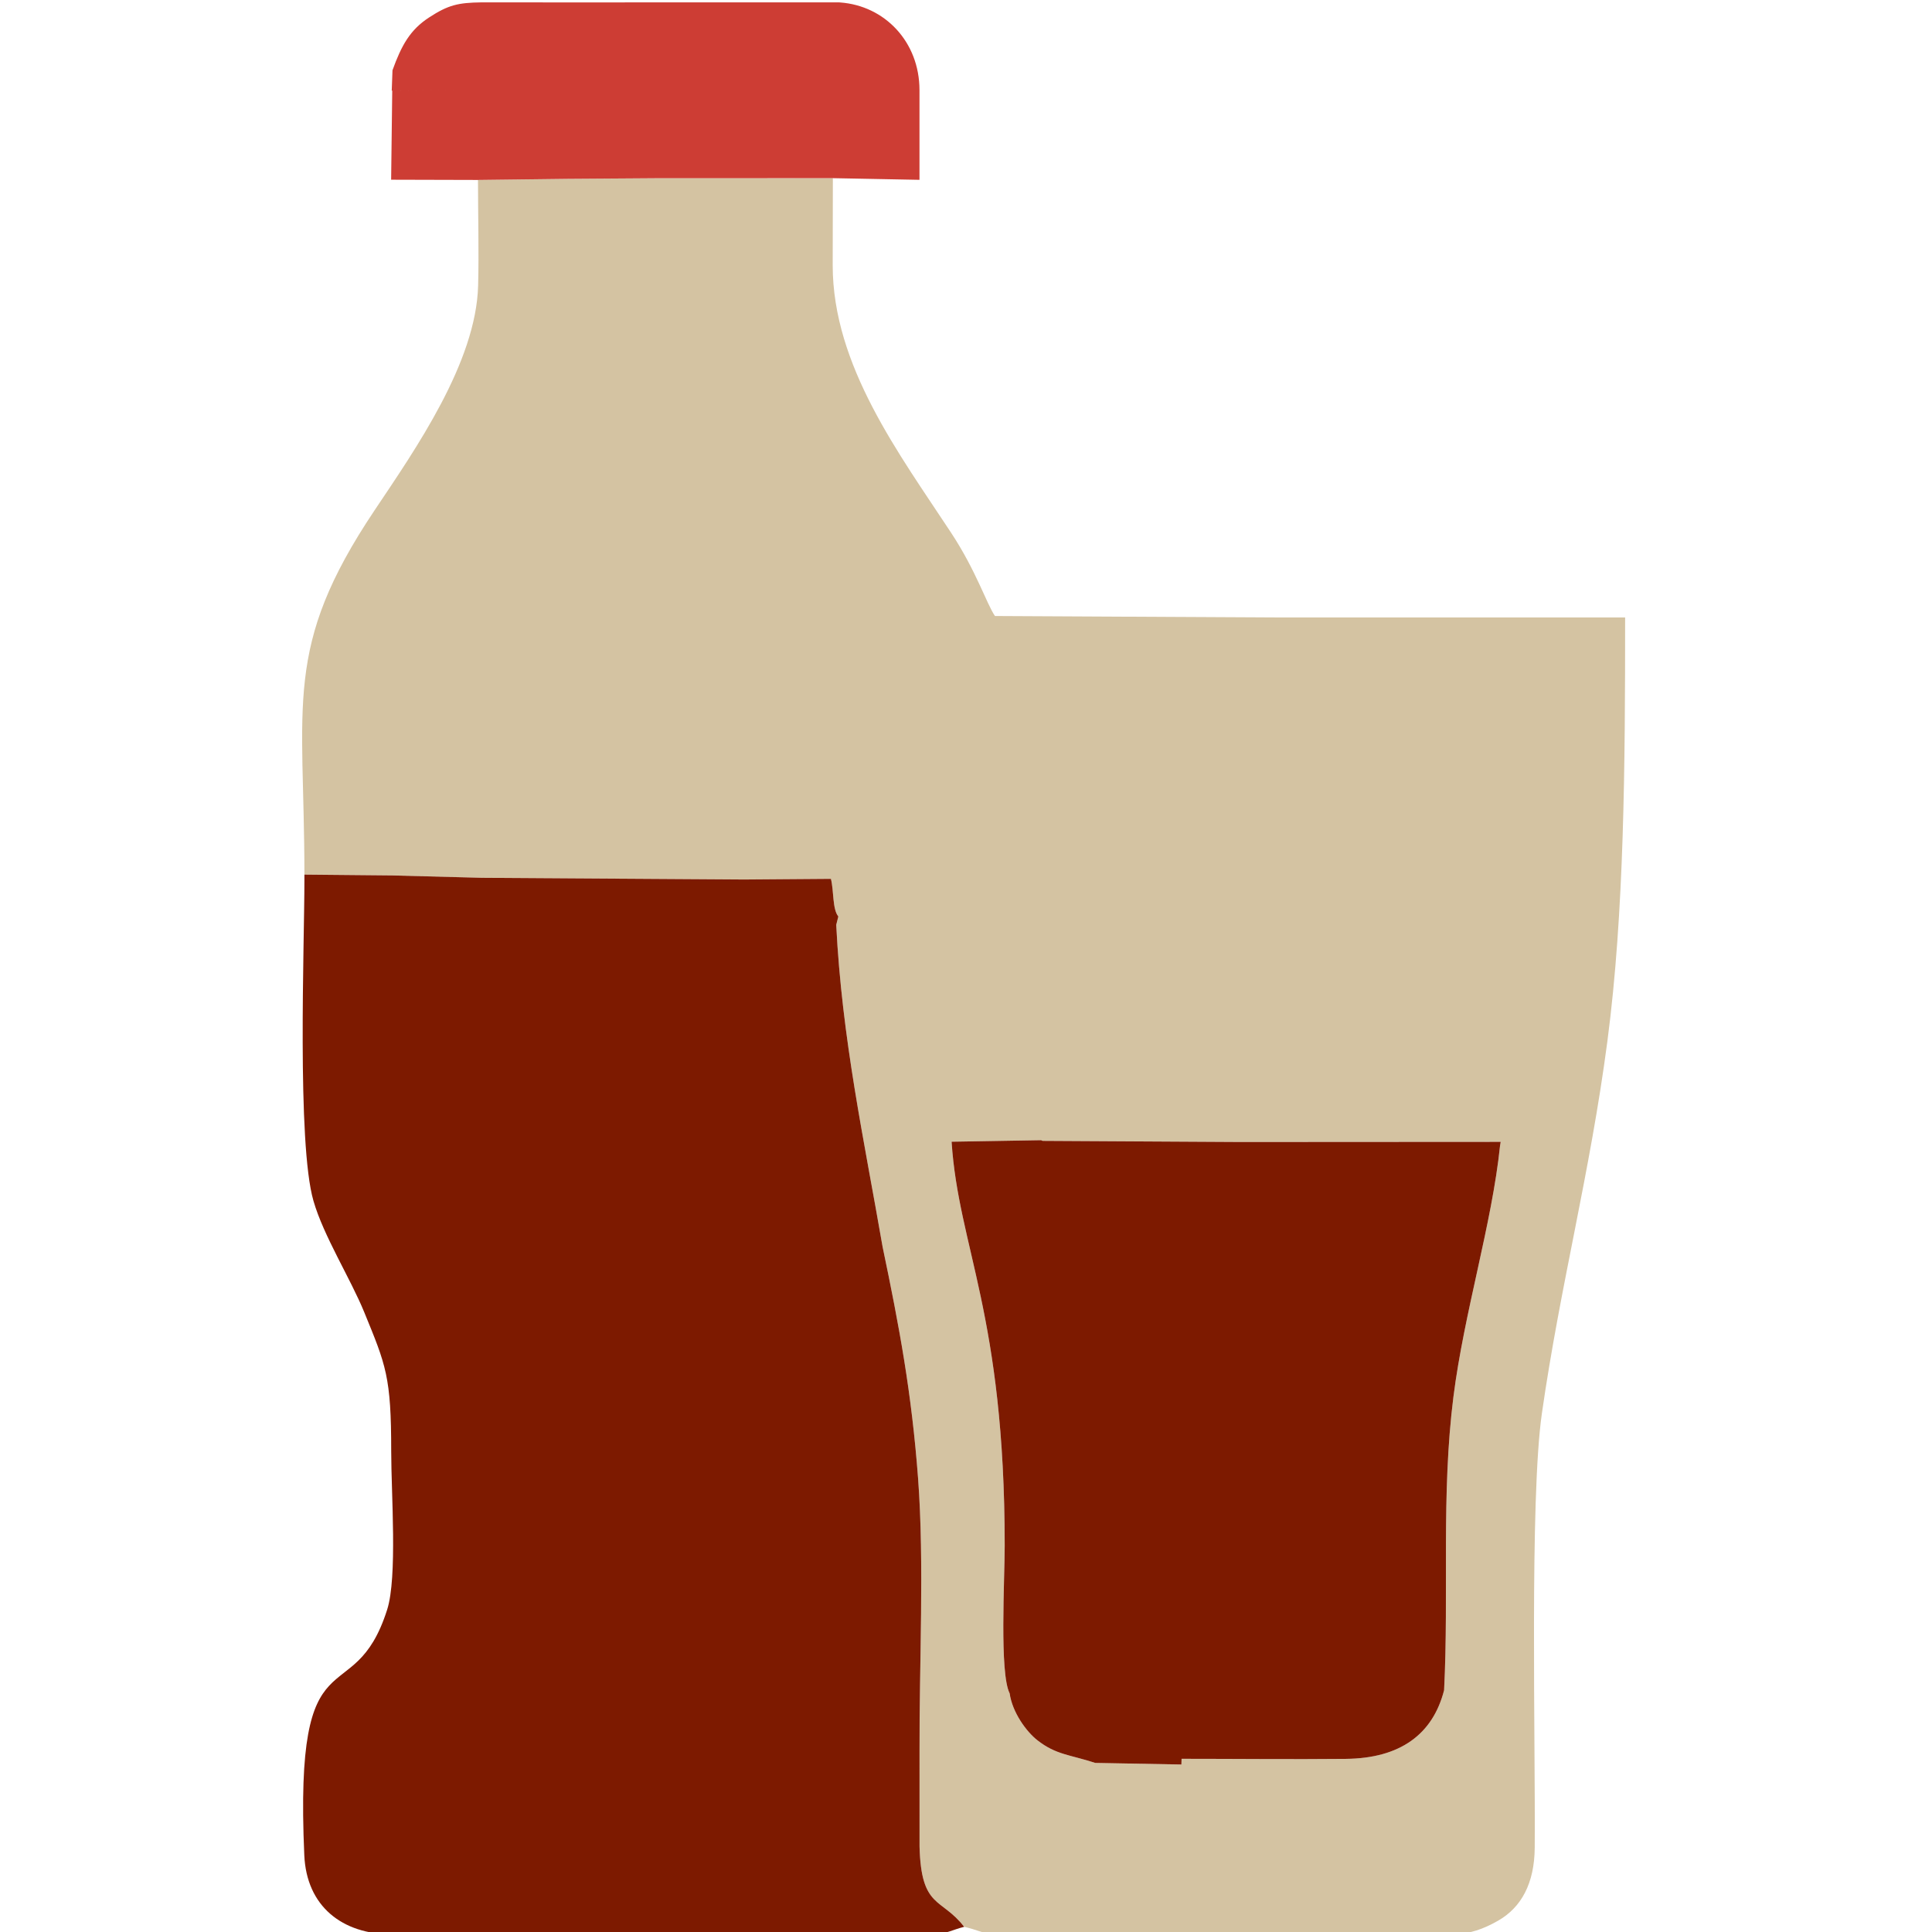
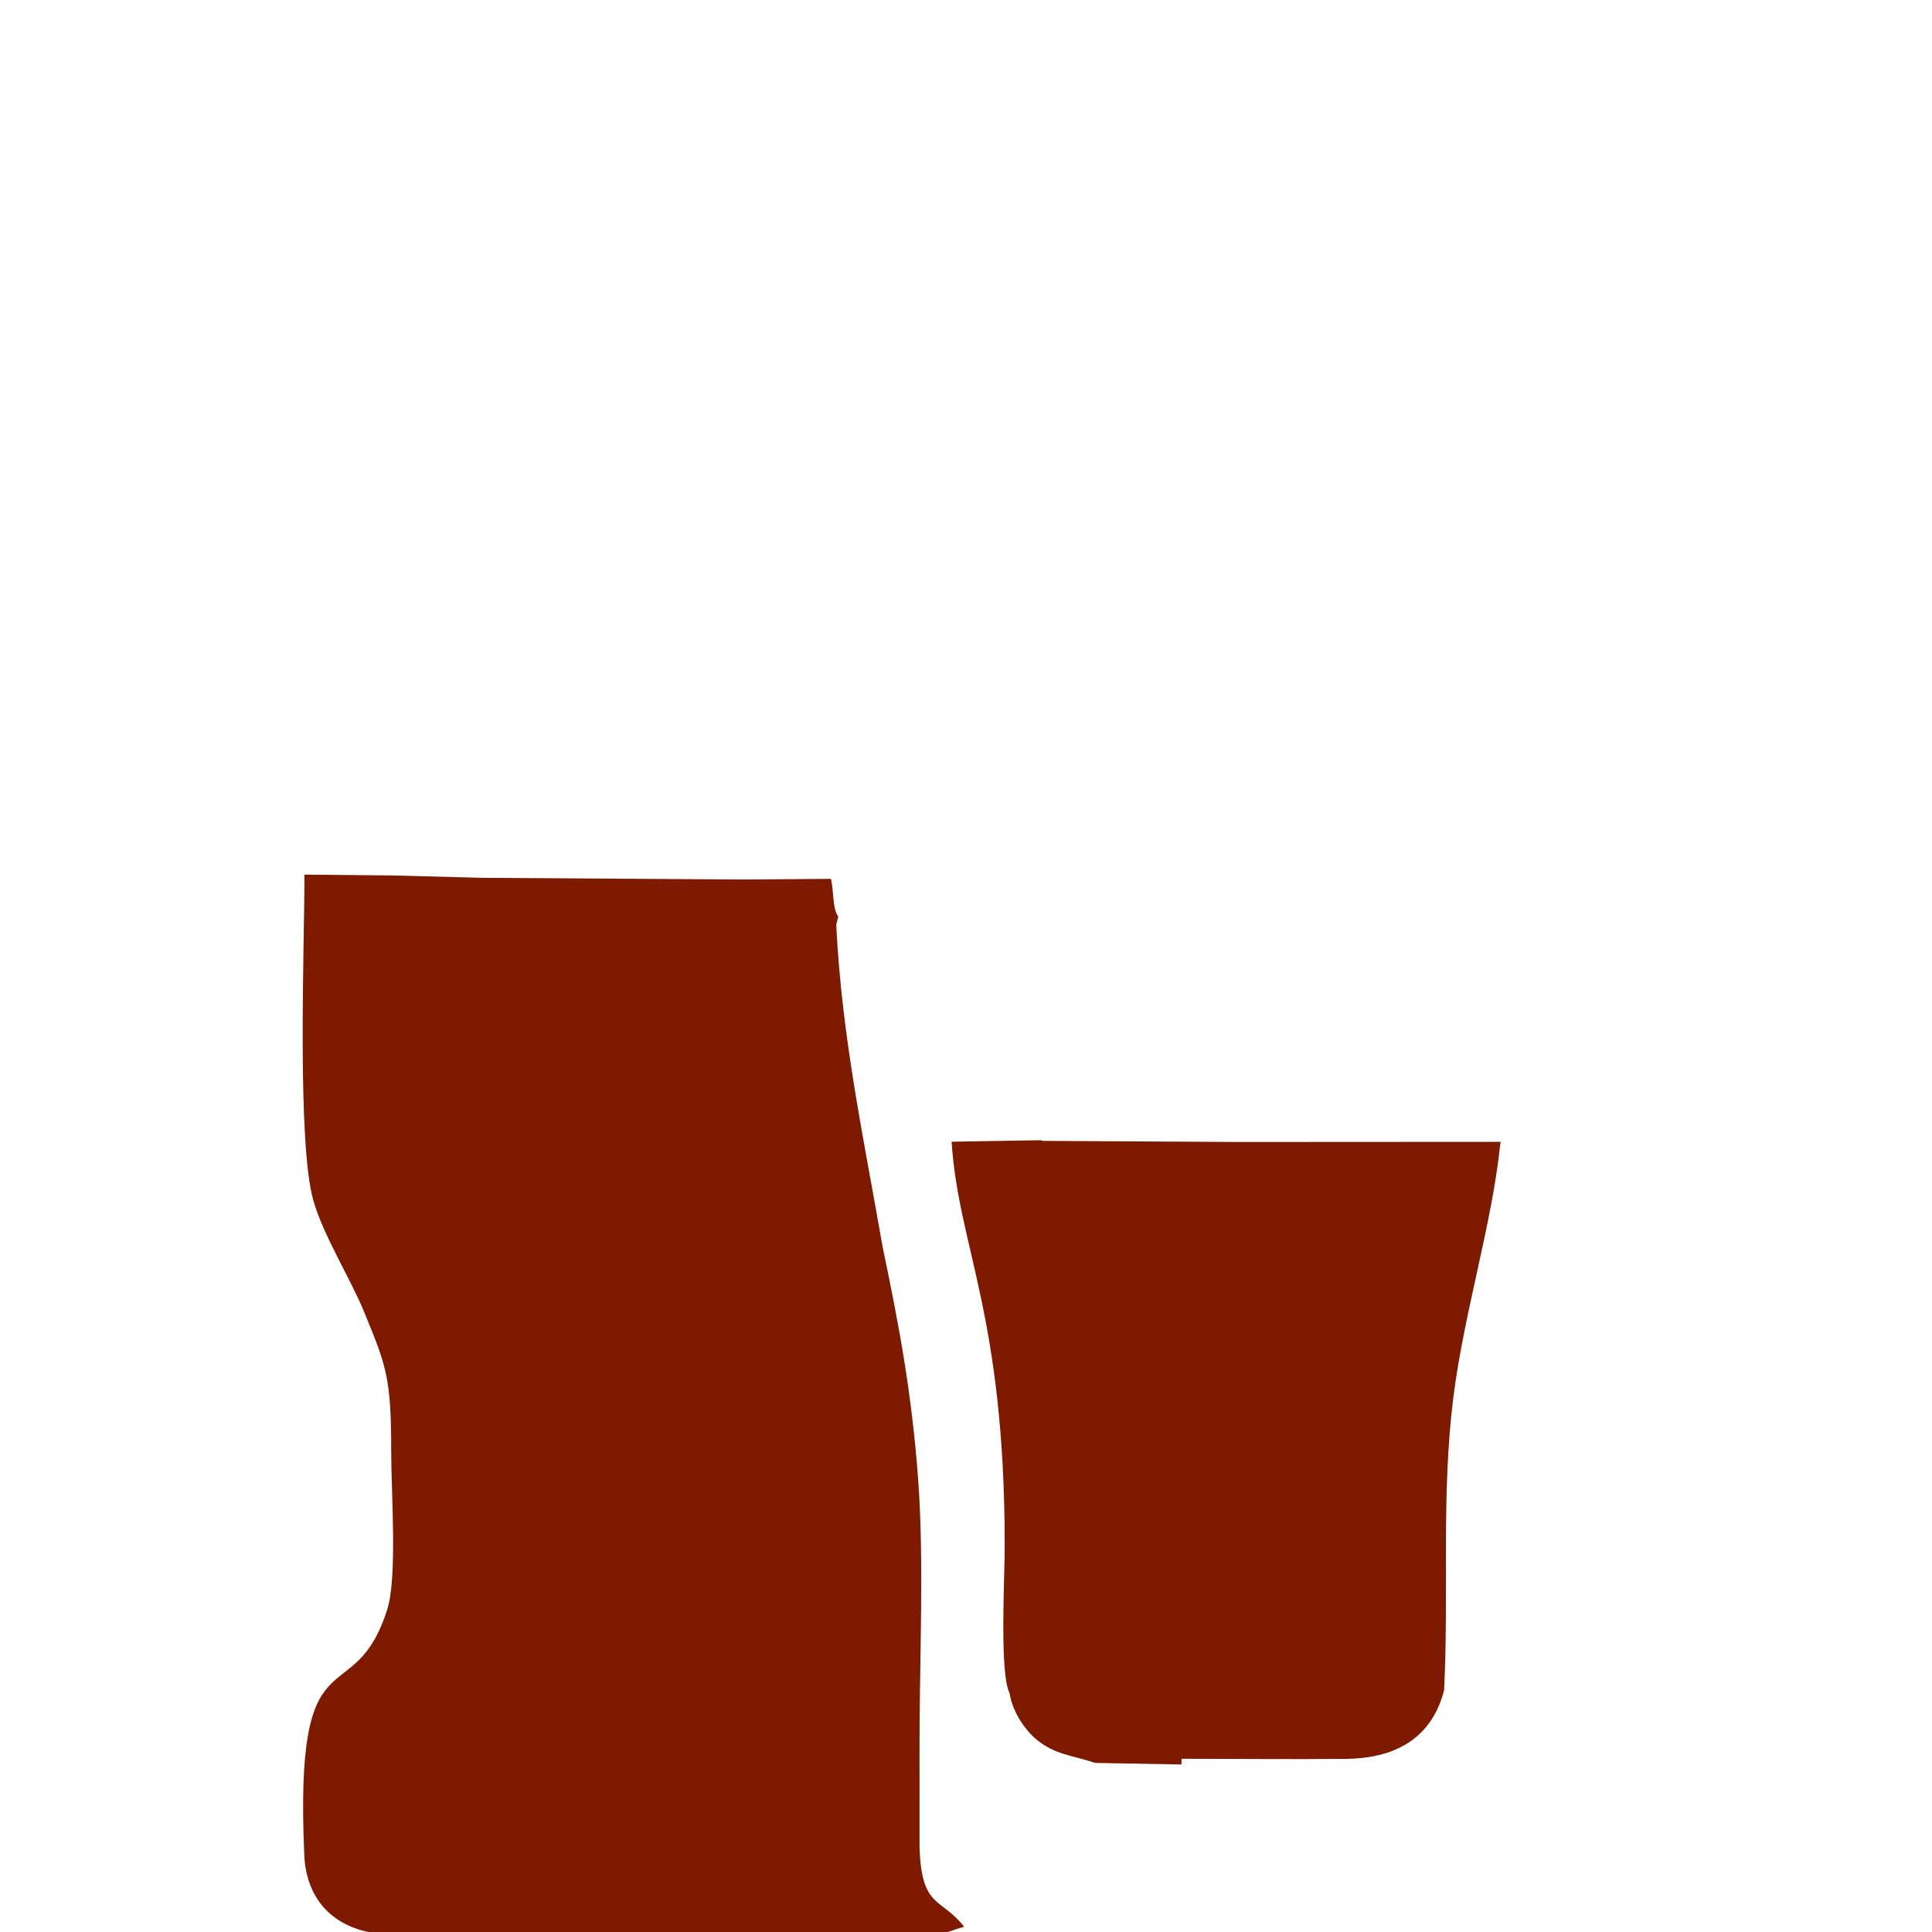
<svg xmlns="http://www.w3.org/2000/svg" xml:space="preserve" width="50mm" height="50mm" version="1.1" style="shape-rendering:geometricPrecision; text-rendering:geometricPrecision; image-rendering:optimizeQuality; fill-rule:evenodd; clip-rule:evenodd" viewBox="0 0 5000 5000">
  <defs>
    <style type="text/css">
   
    .fil2 {fill:#7D1A00}
    .fil1 {fill:#CD3D34}
    .fil0 {fill:#D4C3A2}
   
  </style>
  </defs>
  <g id="Camada_x0020_1">
    <g id="_2135678652704">
-       <path class="fil0" d="M2169.59 2371.87l-5.45 21.63c14.83,295.62 71.89,555.2 120.01,833.21 43.22,206.53 75.19,377.54 91.84,599.42 16.49,219.7 2.84,481.11 3.75,705.67l0.03 246.96c4.16,162.17 56.66,131.32 115.46,207.85 33.45,7.24 43.47,16.4 79.91,19.38l2.02 0.15 120.79 0 3.12 0 3.12 0c34.31,-0.02 68.62,0 102.93,0l3.12 0 3.12 0 3.12 0 3.12 0 62.39 0 179.64 0 706.02 0c36.51,-2.98 68.44,-11.89 109.64,-35.54 60.25,-34.59 93.84,-96.93 94.56,-188.64 2.13,-271.02 -13.33,-901.72 18.54,-1124.05 47.77,-333.24 124.27,-618.98 169.53,-963.29 43.91,-334.08 45.89,-711.88 45.89,-1096.69l-235.14 0 -681.97 0 -713.76 -3.72c-21.7,-31.76 -48.33,-116.39 -113.23,-215.09 -133.62,-203.24 -306.7,-432.13 -306.7,-692.68l0.44 -225.35 -455.57 0.15 -230.4 1.63 -232.44 2.84c0,89.95 2.66,183.77 0.34,273.19 -5.14,198.92 -161.76,423.11 -267.94,581.66 -238.28,355.81 -181.63,499.36 -181.63,942.93l227.39 2.17 231.92 6.1 678.84 4.41 224.44 -1.7c7.79,30.42 3.69,78.73 19.19,97.4zm887.85 2194.66l-223.13 -4.15c-66.56,-21.7 -100.77,-20.85 -148.84,-58.05 -29.26,-22.66 -65.54,-72.57 -72.53,-122.04 -26.63,-51.86 -12.77,-295.93 -12.78,-382.01 -0.05,-598.83 -119.51,-771.03 -137.45,-1045.52l231.74 -3.93 3.79 1.73 510.43 2.94 675.1 -0.38 -1.63 9.68c-21.09,203.48 -92.86,430.98 -120.68,650.06 -32.04,252.39 -11.51,506.6 -24.15,759.36 -29.5,114.93 -114.32,176.29 -254.07,177.72 -141.39,1.43 -283.82,-0.19 -425.33,-0.19l-0.47 14.78z" />
-       <path class="fil1" d="M1015.75 181.9l-1.93 52.6 236.77 -1.63 -235.49 1.62 -2.85 230.62 224.79 0.6 232.44 -2.84 230.4 -1.63 455.57 -0.15 224.17 4.31 0 -232c0,-125.3 -90.07,-218.72 -205.33,-227.04l-3.51 -0.24 -425.91 0 -28.09 0c-137.16,0.05 -274.39,0.47 -411.53,0l-58.92 0c-60.58,0.82 -86.12,6.58 -136.1,39.22 -48.83,31.87 -71.12,71.77 -94.48,136.56z" />
      <path class="fil2" d="M2180.14 5006.14l2.79 0c46.03,-0.02 92.08,-0.09 138.11,0l95.45 0 2.06 -0.15c35.46,-2.89 46.07,-11.64 76.68,-19.38 -58.8,-76.53 -111.3,-45.68 -115.46,-207.85l-0.03 -246.96c-0.91,-224.56 12.74,-485.97 -3.75,-705.67 -16.65,-221.88 -48.62,-392.89 -91.84,-599.42 -48.12,-278.01 -105.18,-537.59 -120.01,-833.21l5.45 -21.63c-15.5,-18.67 -11.4,-66.98 -19.19,-97.4l-224.44 1.7 -678.84 -4.41 -231.92 -6.1 -227.39 -2.17 0 15.01c0,164.65 -19.65,679.99 23.39,829.26 26.33,91.34 95.6,200.54 131.52,288.4 56.19,137.46 69.76,166.31 69.71,359.98 -0.03,109.26 16.34,325.28 -10.43,409.49 -87.75,276.07 -241.22,37.72 -214.49,635.75 5.91,132.2 97.81,204.37 227.24,204.76l1.07 0 909.21 0 48.1 0 179.11 0 27.9 0zm877.77 -454.39c141.51,0 283.94,1.62 425.33,0.19 139.75,-1.43 224.57,-62.79 254.07,-177.72 12.64,-252.76 -7.89,-506.97 24.15,-759.36 27.82,-219.08 99.59,-446.58 120.68,-650.06l1.63 -9.68 -675.1 0.38 -510.43 -2.94 -3.79 -1.73 -231.74 3.93c17.94,274.49 137.4,446.69 137.45,1045.52 0.01,86.08 -13.85,330.15 12.78,382.01 6.99,49.47 43.27,99.38 72.53,122.04 48.07,37.2 82.28,36.35 148.84,58.05l223.13 4.15 0.47 -14.78z" />
    </g>
  </g>
</svg>